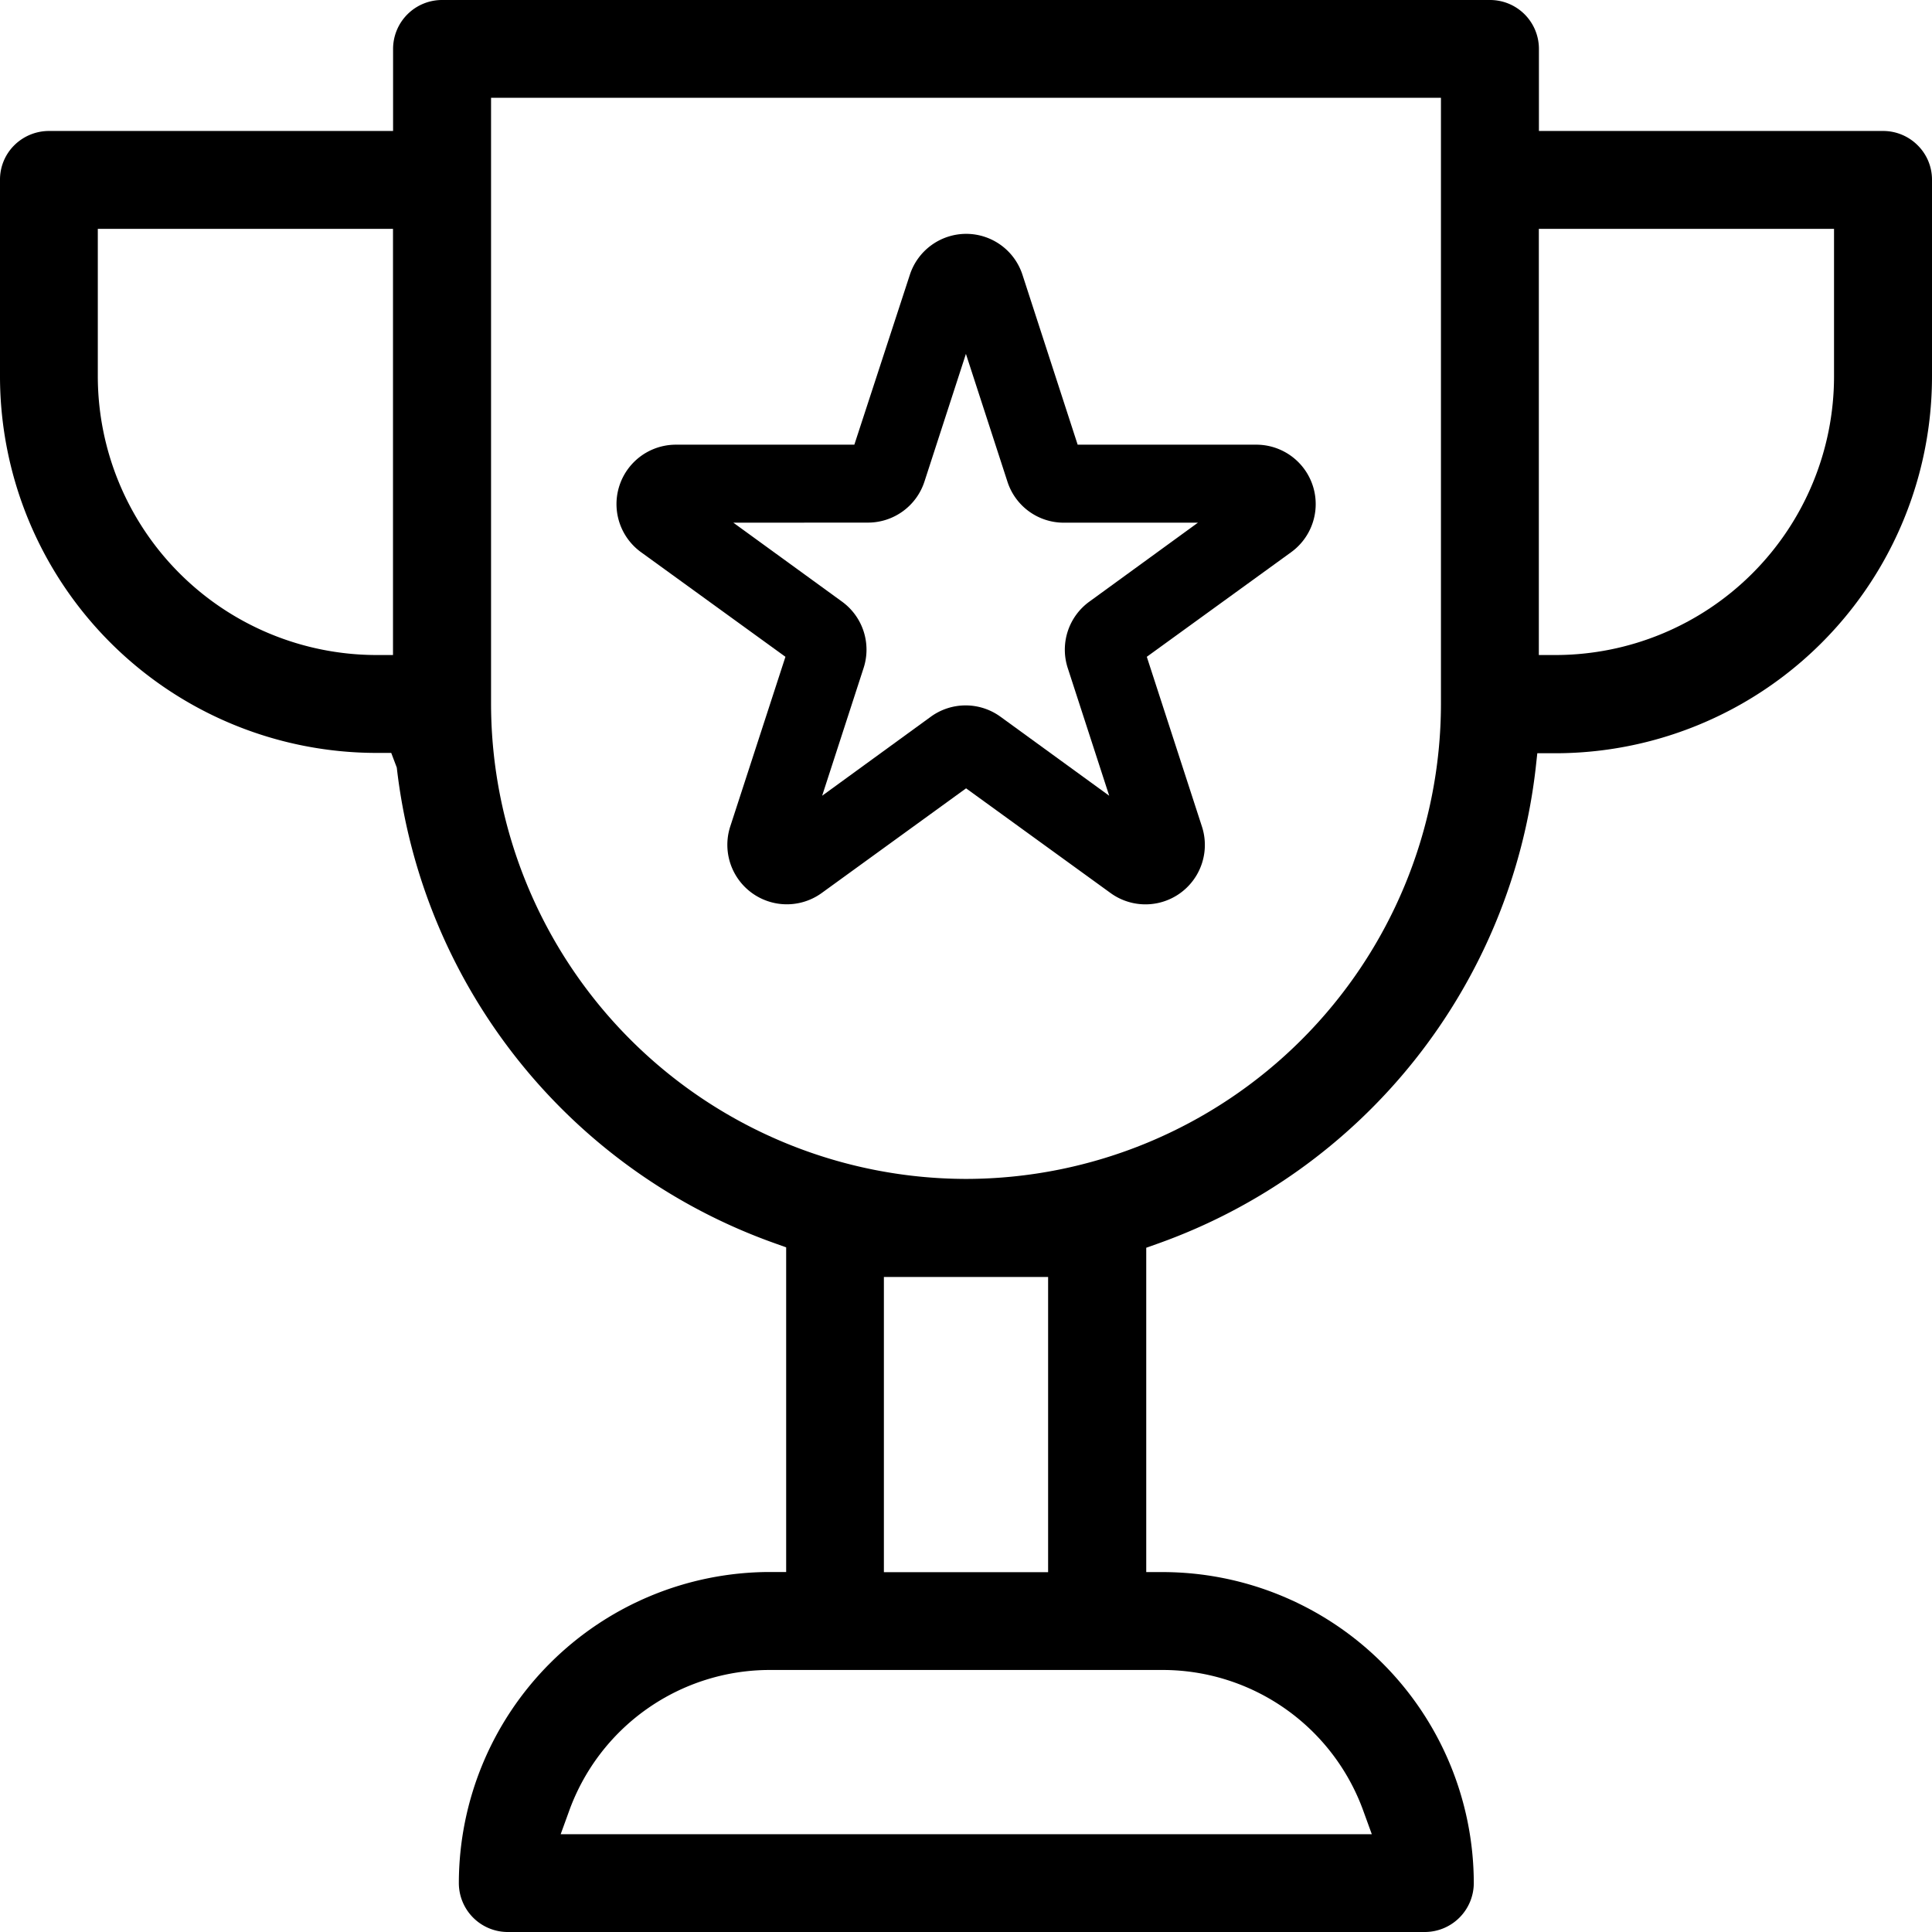
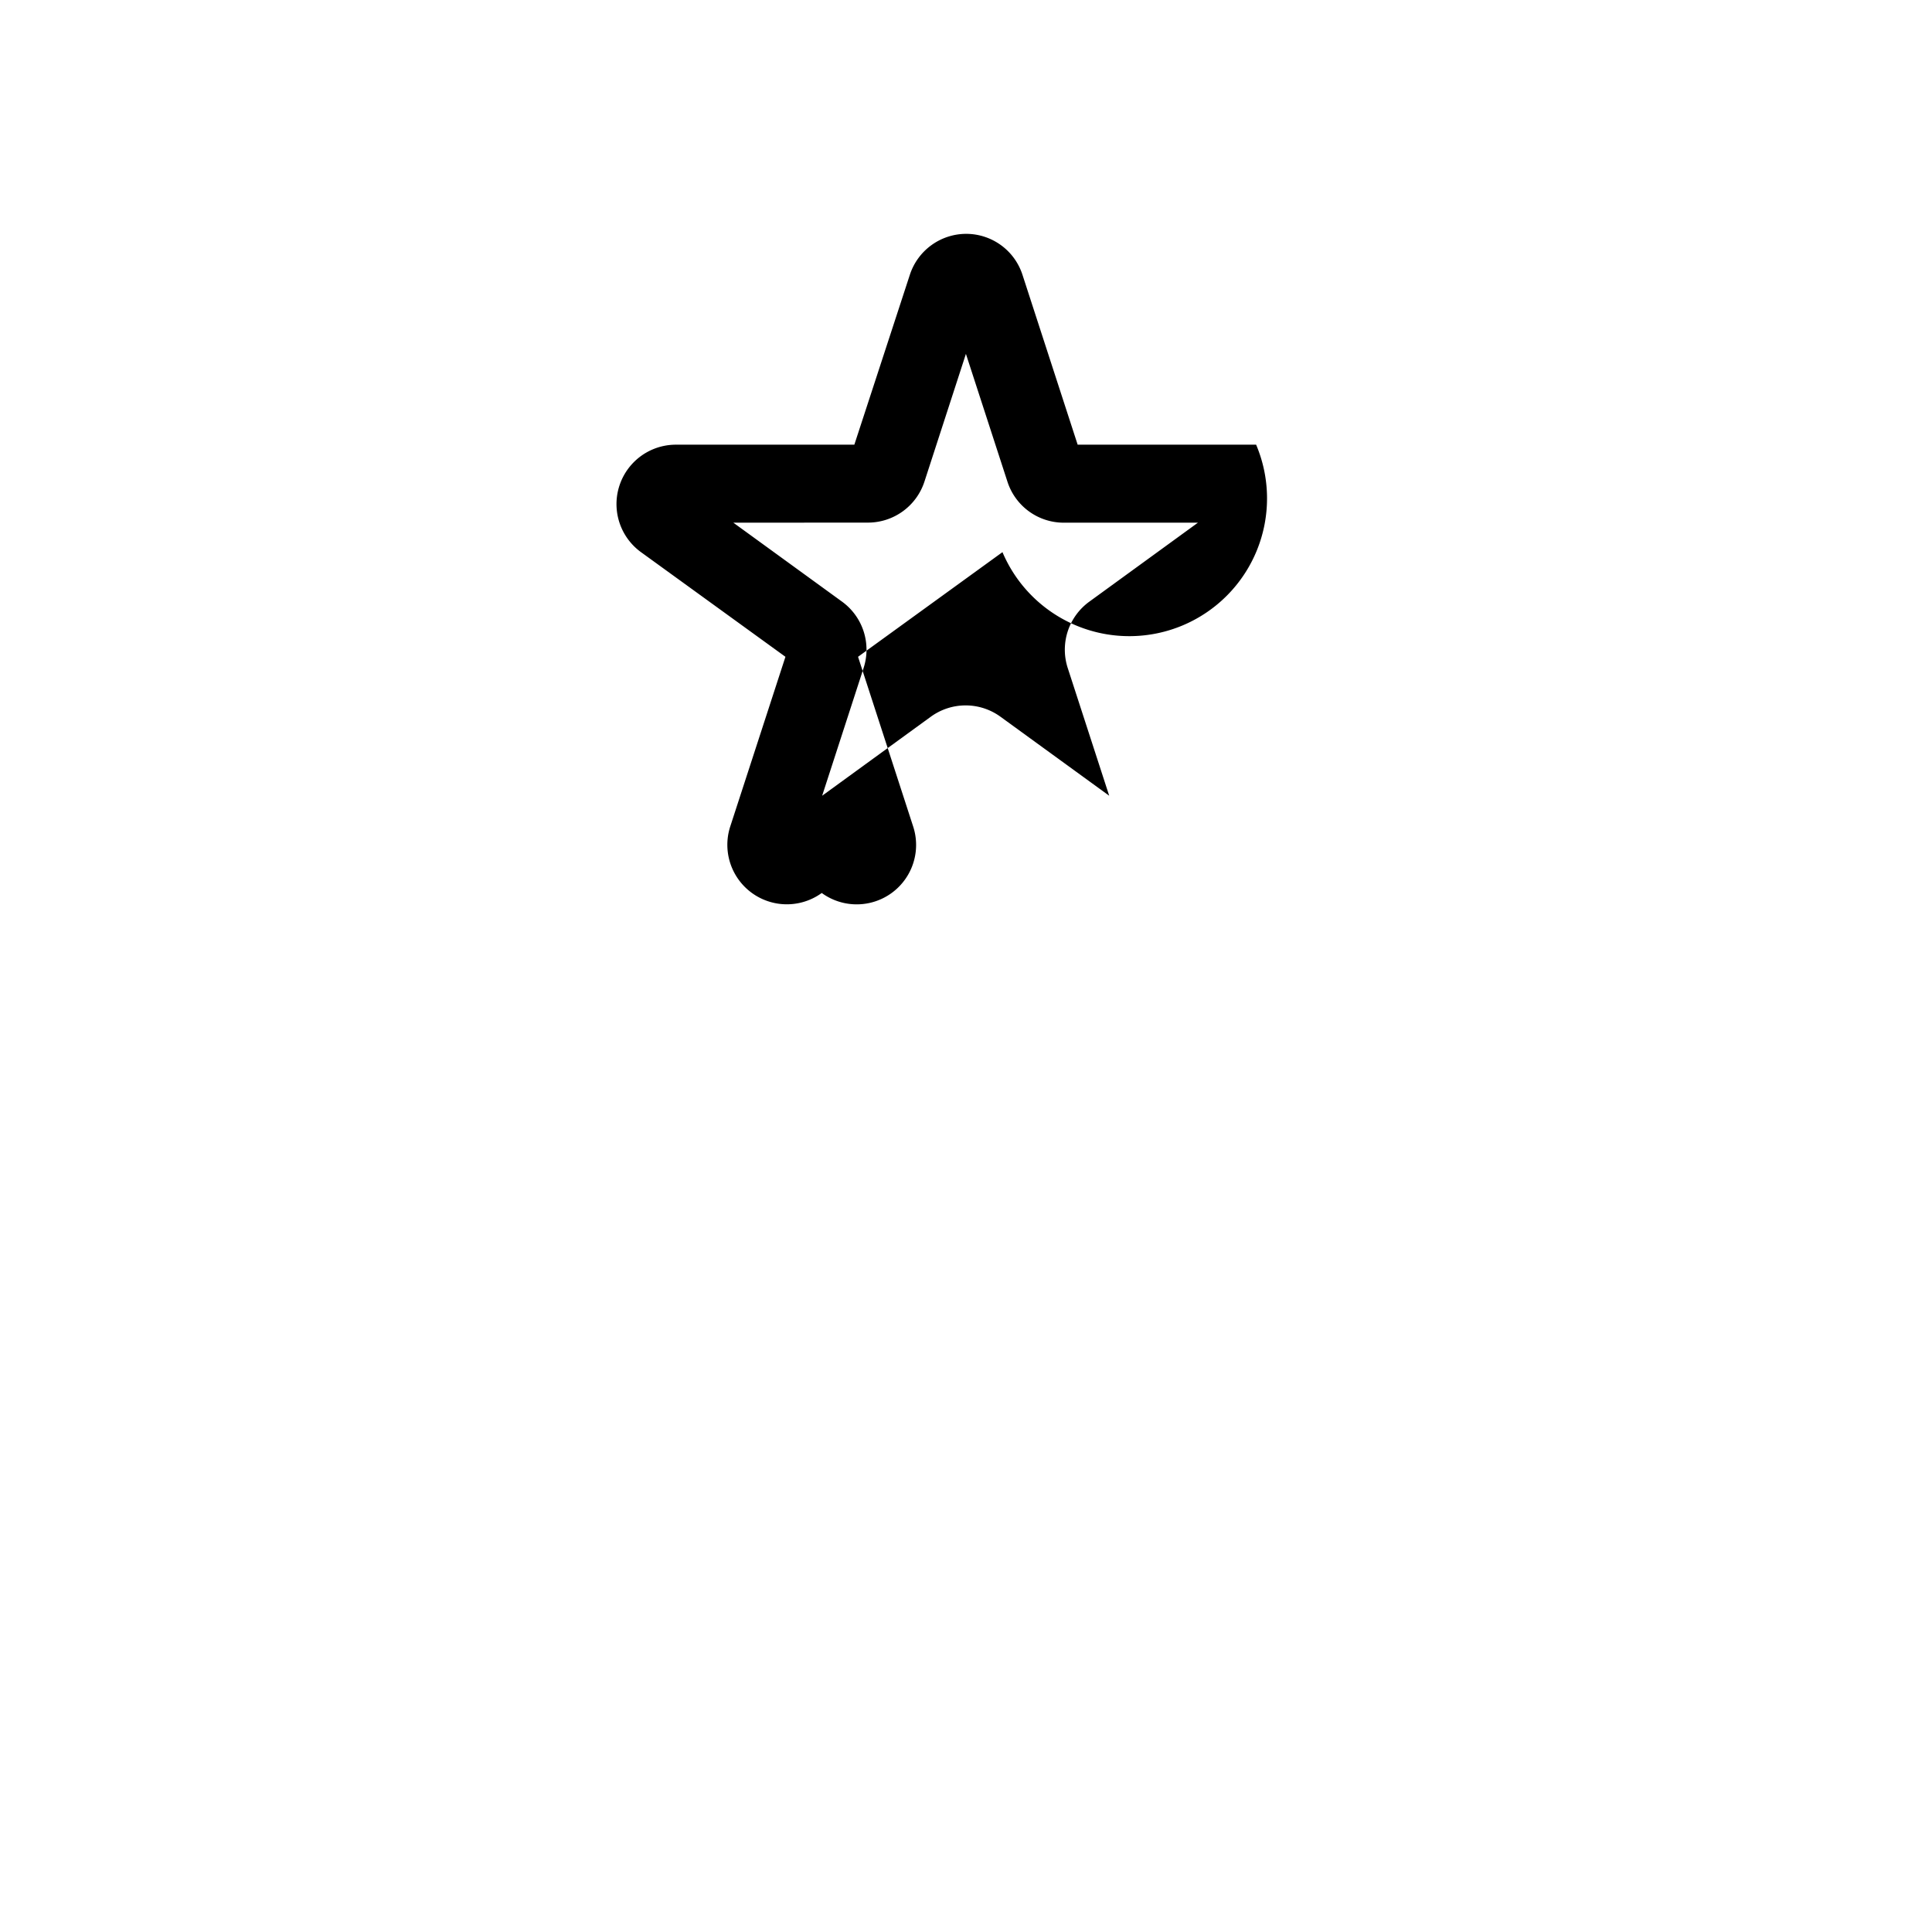
<svg xmlns="http://www.w3.org/2000/svg" width="24" height="24" viewBox="0 0 24 24">
  <defs>
    <style>.a{fill:none;}</style>
  </defs>
  <rect class="a" width="24" height="24" />
-   <path d="M23.822,1.805a.606.606,0,0,0-.43-.178H19.117V.607A.607.607,0,0,0,18.51,0H5.49a.608.608,0,0,0-.607.607v1.02H.607a.612.612,0,0,0-.43.178A.6.6,0,0,0,0,2.235V4.677A4.68,4.68,0,0,0,4.677,9.353H4.86l.069.182a7.132,7.132,0,0,0,4.7,5.911l.137.049v4.033H9.559A3.868,3.868,0,0,0,5.7,23.392.608.608,0,0,0,6.3,24H17.7a.609.609,0,0,0,.608-.608,3.869,3.869,0,0,0-3.863-3.863h-.206V15.5l.138-.049a7.132,7.132,0,0,0,4.7-5.911l.02-.183h.184A4.682,4.682,0,0,0,24,4.676V2.235a.6.6,0,0,0-.178-.43M4.882,8.137H4.676A3.466,3.466,0,0,1,1.215,4.677V2.843H4.882Zm9.559,12.608a2.652,2.652,0,0,1,2.5,1.765l.1.275H6.965l.1-.275a2.651,2.651,0,0,1,2.5-1.765ZM10.98,15.863h2.04V19.53H10.98ZM17.9,8.745a5.908,5.908,0,0,1-5.9,5.9h0a5.91,5.91,0,0,1-5.9-5.9V1.215H17.9Zm4.883-4.069a3.463,3.463,0,0,1-3.461,3.461h-.206V2.843h3.667Z" transform="translate(0)" />
-   <path d="M15.5,10.335l-.686,2.109a.739.739,0,0,0,1.137.825l1.793-1.3,1.794,1.3a.738.738,0,0,0,1.136-.825l-.685-2.109,1.794-1.3A.738.738,0,0,0,21.347,7.7H19.13l-.685-2.109a.735.735,0,0,0-.7-.51h0a.737.737,0,0,0-.7.51L16.356,7.7H14.139A.738.738,0,0,0,13.7,9.031Zm1.027-1.667a.738.738,0,0,0,.7-.51l.515-1.586.515,1.585a.735.735,0,0,0,.7.512h1.667l-1.349.981a.737.737,0,0,0-.268.825l.515,1.586-1.35-.981a.736.736,0,0,0-.867,0l-1.349.981.515-1.587a.737.737,0,0,0-.269-.825l-1.349-.98Z" transform="translate(-5.743 -2.176)" />
+   <path d="M15.5,10.335l-.686,2.109a.739.739,0,0,0,1.137.825a.738.738,0,0,0,1.136-.825l-.685-2.109,1.794-1.3A.738.738,0,0,0,21.347,7.7H19.13l-.685-2.109a.735.735,0,0,0-.7-.51h0a.737.737,0,0,0-.7.51L16.356,7.7H14.139A.738.738,0,0,0,13.7,9.031Zm1.027-1.667a.738.738,0,0,0,.7-.51l.515-1.586.515,1.585a.735.735,0,0,0,.7.512h1.667l-1.349.981a.737.737,0,0,0-.268.825l.515,1.586-1.35-.981a.736.736,0,0,0-.867,0l-1.349.981.515-1.587a.737.737,0,0,0-.269-.825l-1.349-.98Z" transform="translate(-5.743 -2.176)" />
</svg>